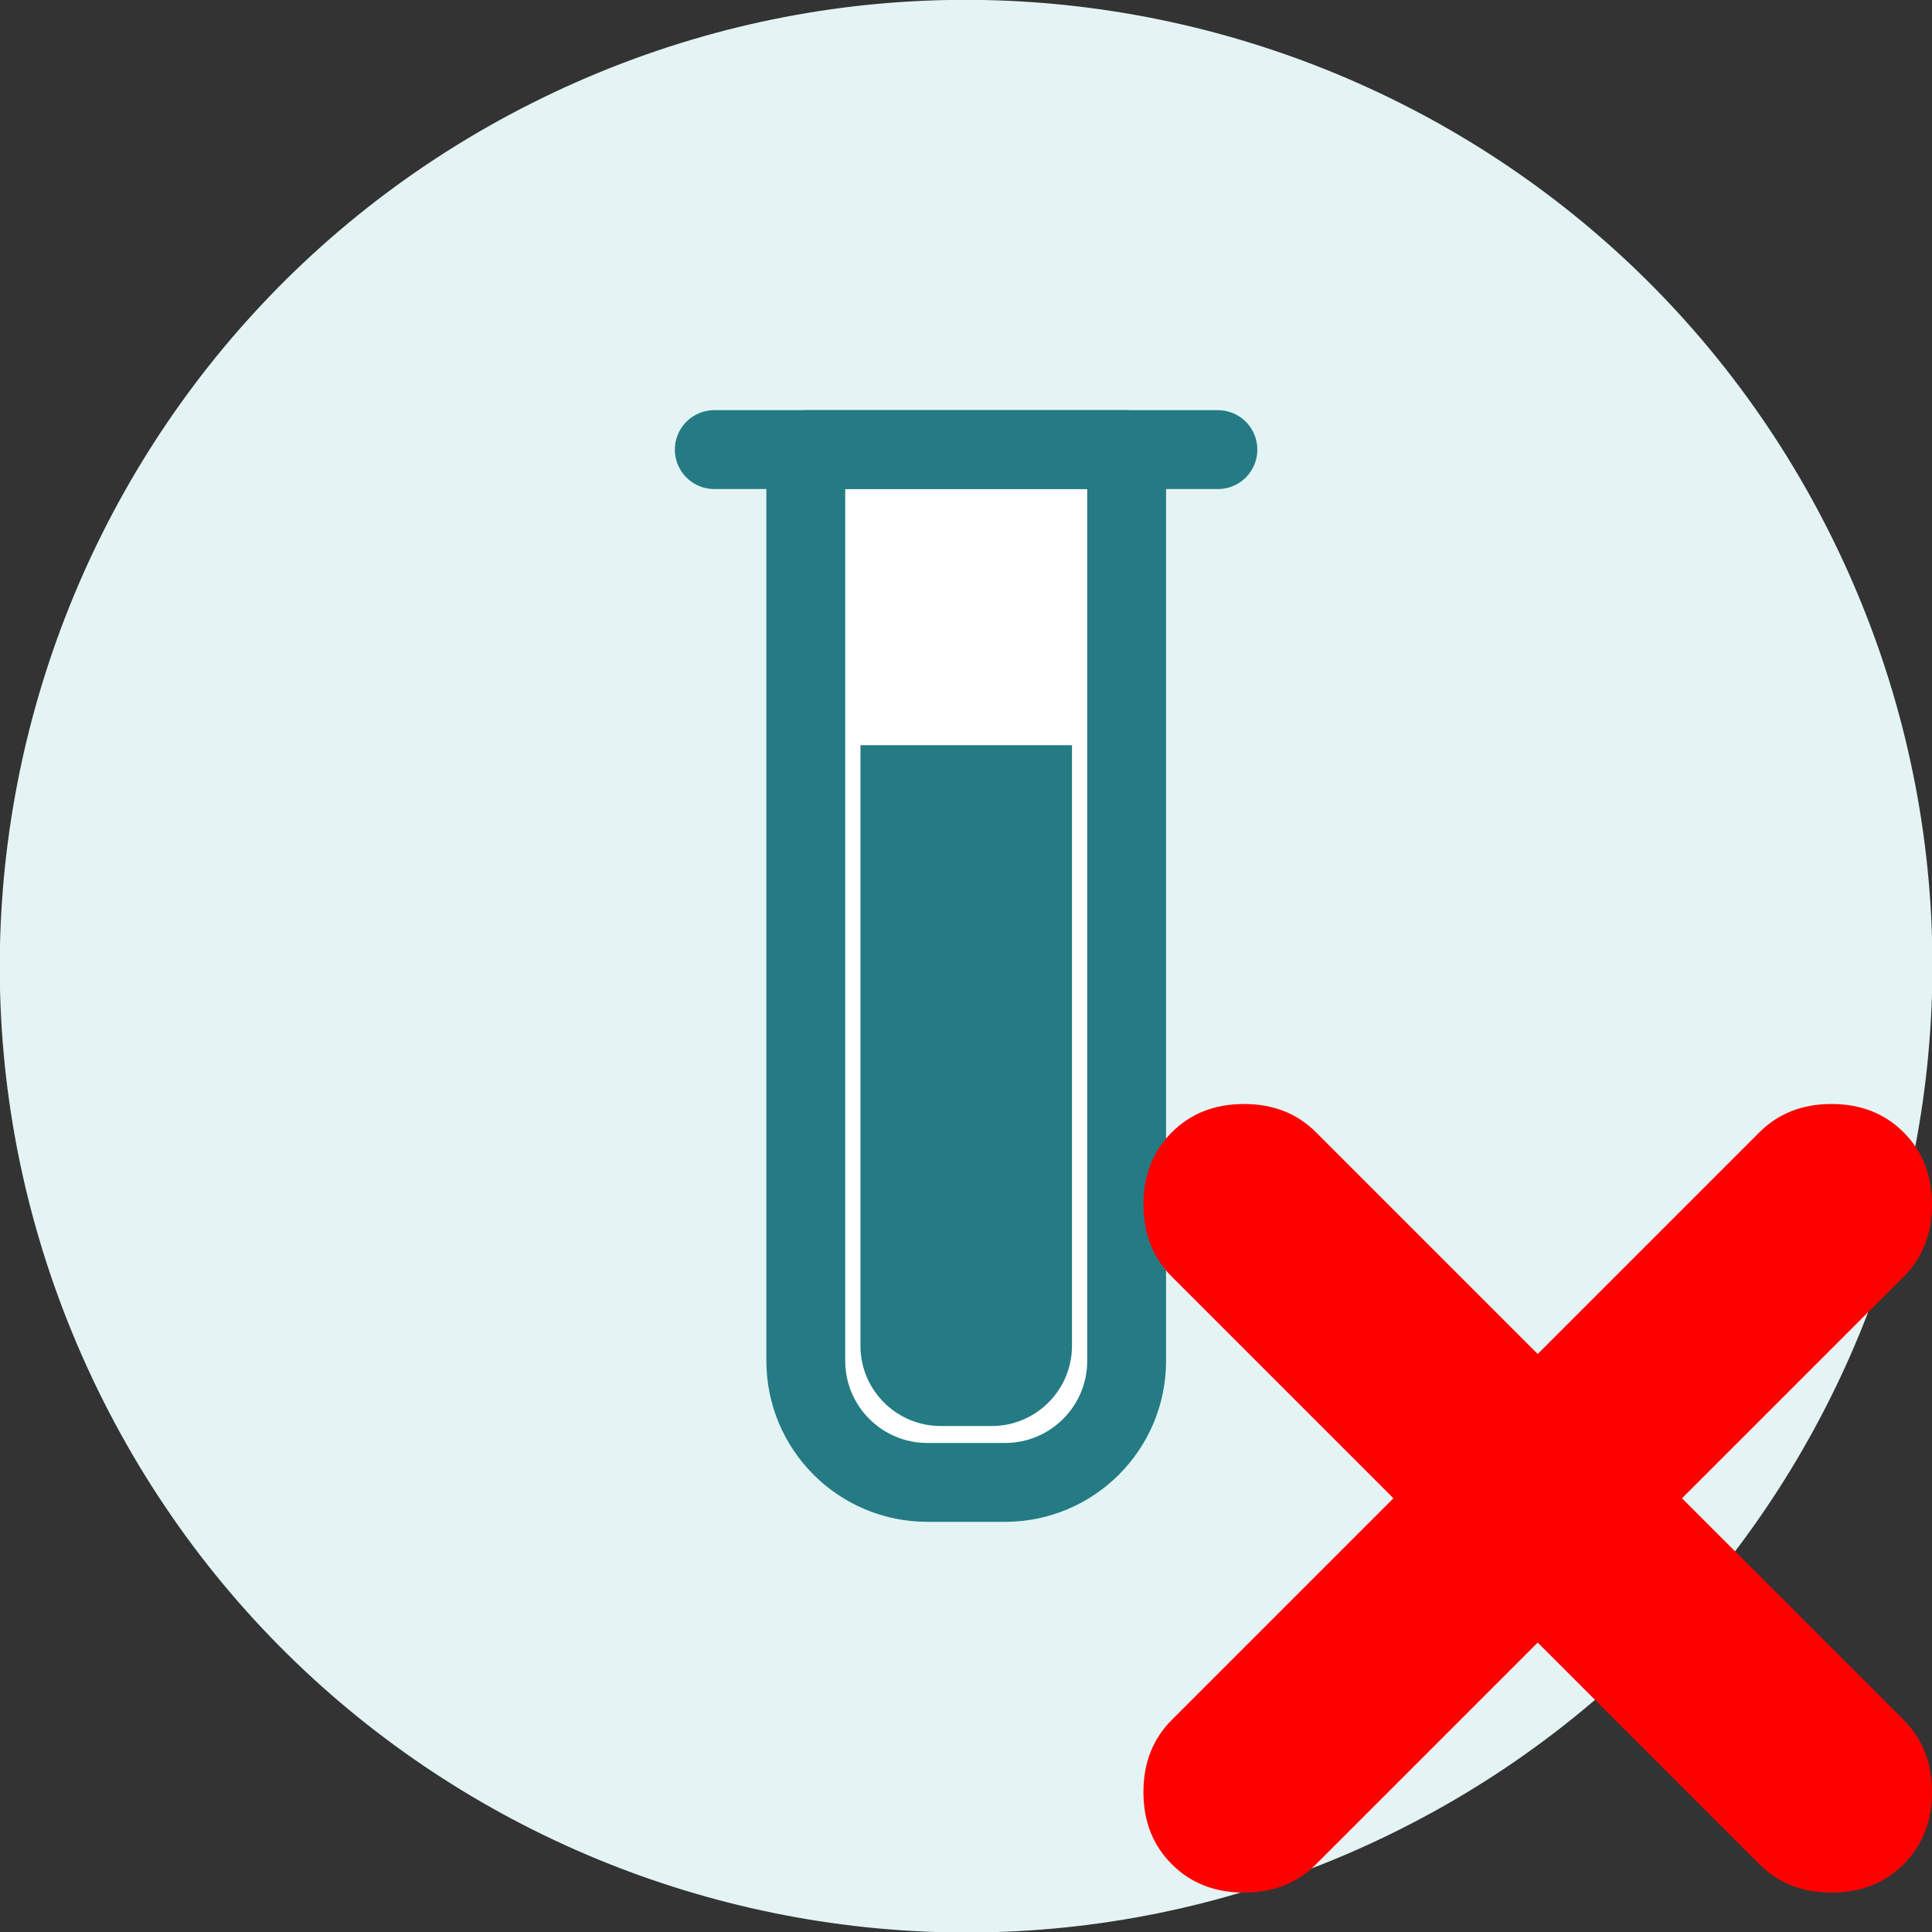
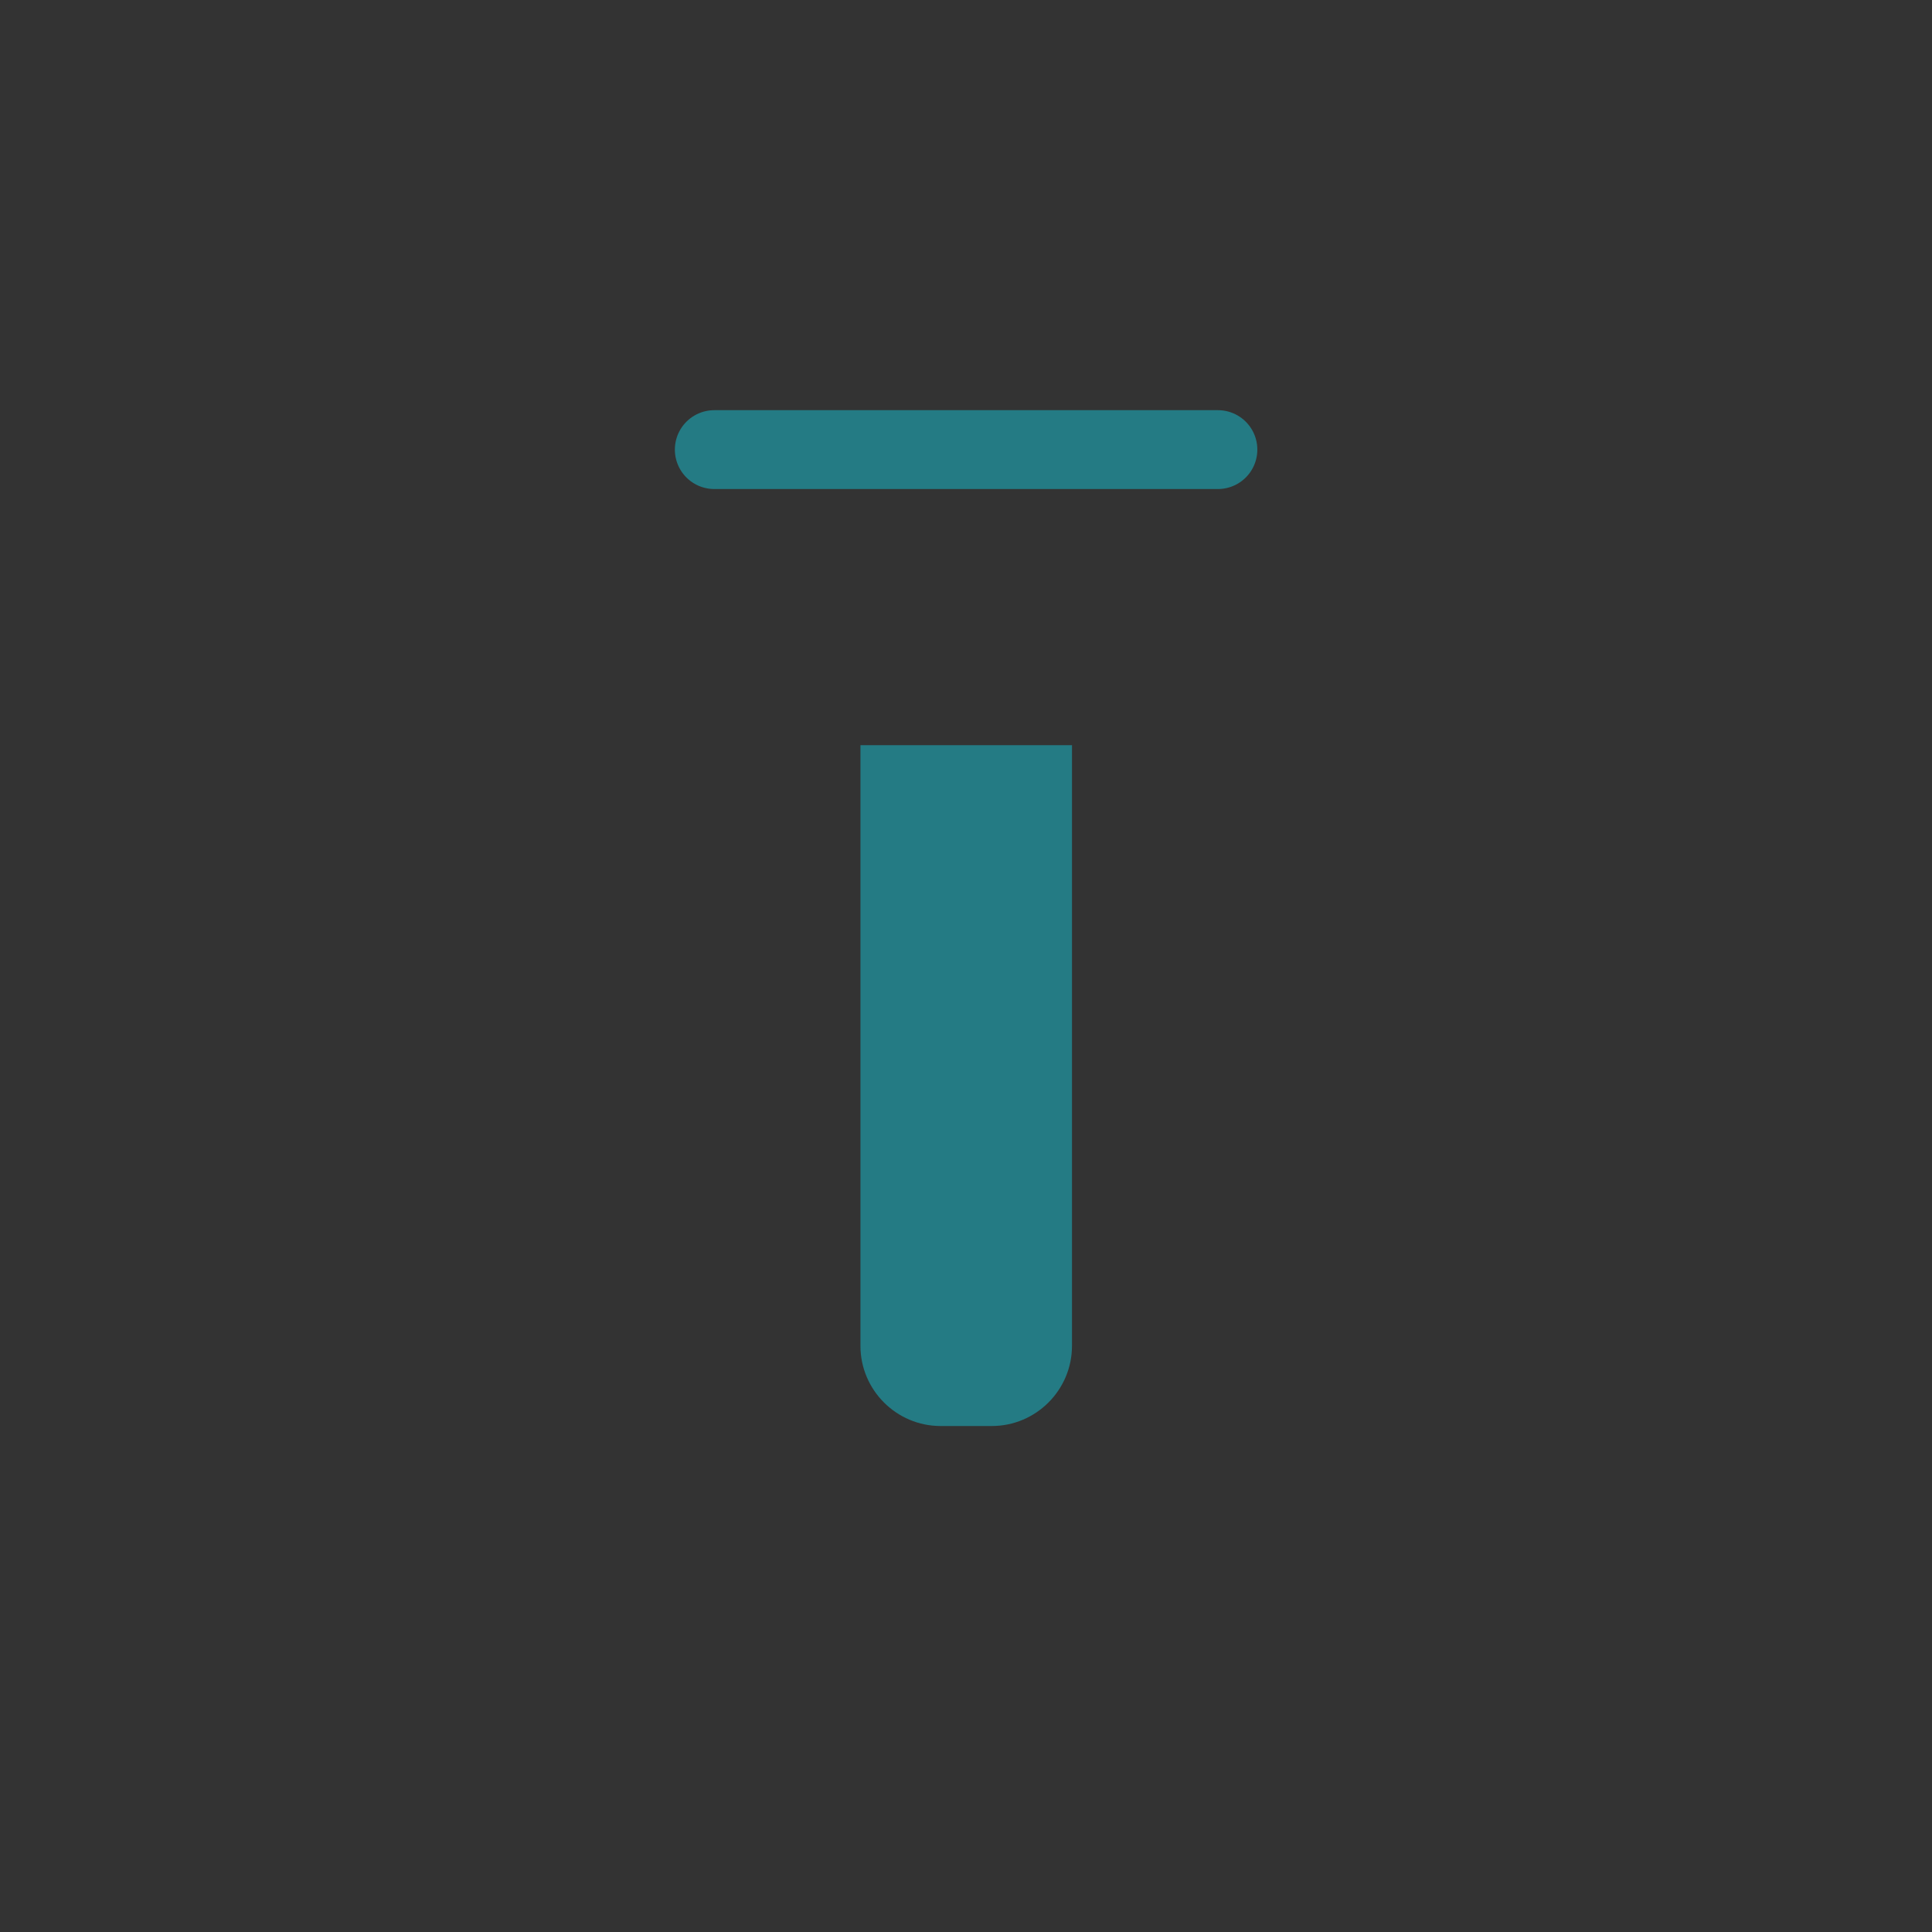
<svg xmlns="http://www.w3.org/2000/svg" width="49" height="49" viewBox="0 0 49 49" fill="none">
  <rect x="0" y="0" width="49" height="49" fill="#333333" stroke="none" />
  <g clip-path="url(#clip0_1_23)">
-     <path d="M34.95 46.668C47.191 40.898 52.436 26.297 46.666 14.056C40.895 1.816 26.294 -3.429 14.054 2.341C1.813 8.112 -3.432 22.712 2.339 34.953C8.109 47.193 22.71 52.438 34.95 46.668Z" fill="#E4F4F4" />
-     <path d="M20.432 11.403H28.574V34.515C28.574 36.216 27.193 37.597 25.492 37.597H23.519C21.818 37.597 20.437 36.216 20.437 34.515V11.403H20.432Z" fill="white" stroke="#247B84" stroke-width="2" stroke-linecap="round" stroke-linejoin="round" />
-     <path d="M21.818 18.899H27.188V34.134C27.188 35.254 26.275 36.167 25.155 36.167H23.856C22.736 36.167 21.823 35.254 21.823 34.134V18.899H21.818Z" fill="#247B84" />
+     <path d="M21.818 18.899H27.188V34.134C27.188 35.254 26.275 36.167 25.155 36.167H23.856C22.736 36.167 21.823 35.254 21.823 34.134V18.899Z" fill="#247B84" />
    <path d="M18.116 11.403H30.889" stroke="#247B84" stroke-width="2" stroke-linecap="round" stroke-linejoin="round" />
  </g>
-   <path d="M39 41.66L44.621 47.281C45.1 47.76 45.71 48 46.451 48C47.192 48 47.802 47.76 48.281 47.281C48.76 46.802 49 46.192 49 45.451C49 44.71 48.76 44.1 48.281 43.621L42.66 38L48.281 32.379C48.76 31.9 49 31.29 49 30.549C49 29.808 48.76 29.198 48.281 28.719C47.802 28.24 47.192 28 46.451 28C45.71 28 45.1 28.24 44.621 28.719L39 34.34L33.379 28.719C32.9 28.24 32.29 28 31.549 28C30.808 28 30.198 28.24 29.719 28.719C29.24 29.198 29 29.808 29 30.549C29 31.29 29.24 31.9 29.719 32.379L35.34 38L29.719 43.621C29.24 44.1 29 44.71 29 45.451C29 46.192 29.24 46.802 29.719 47.281C30.198 47.76 30.808 48 31.549 48C32.29 48 32.9 47.76 33.379 47.281L39 41.66Z" fill="#FF0000" />
  <defs>
    <clipPath id="clip0_1_23">
      <rect width="49" height="49" fill="white" />
    </clipPath>
  </defs>
</svg>